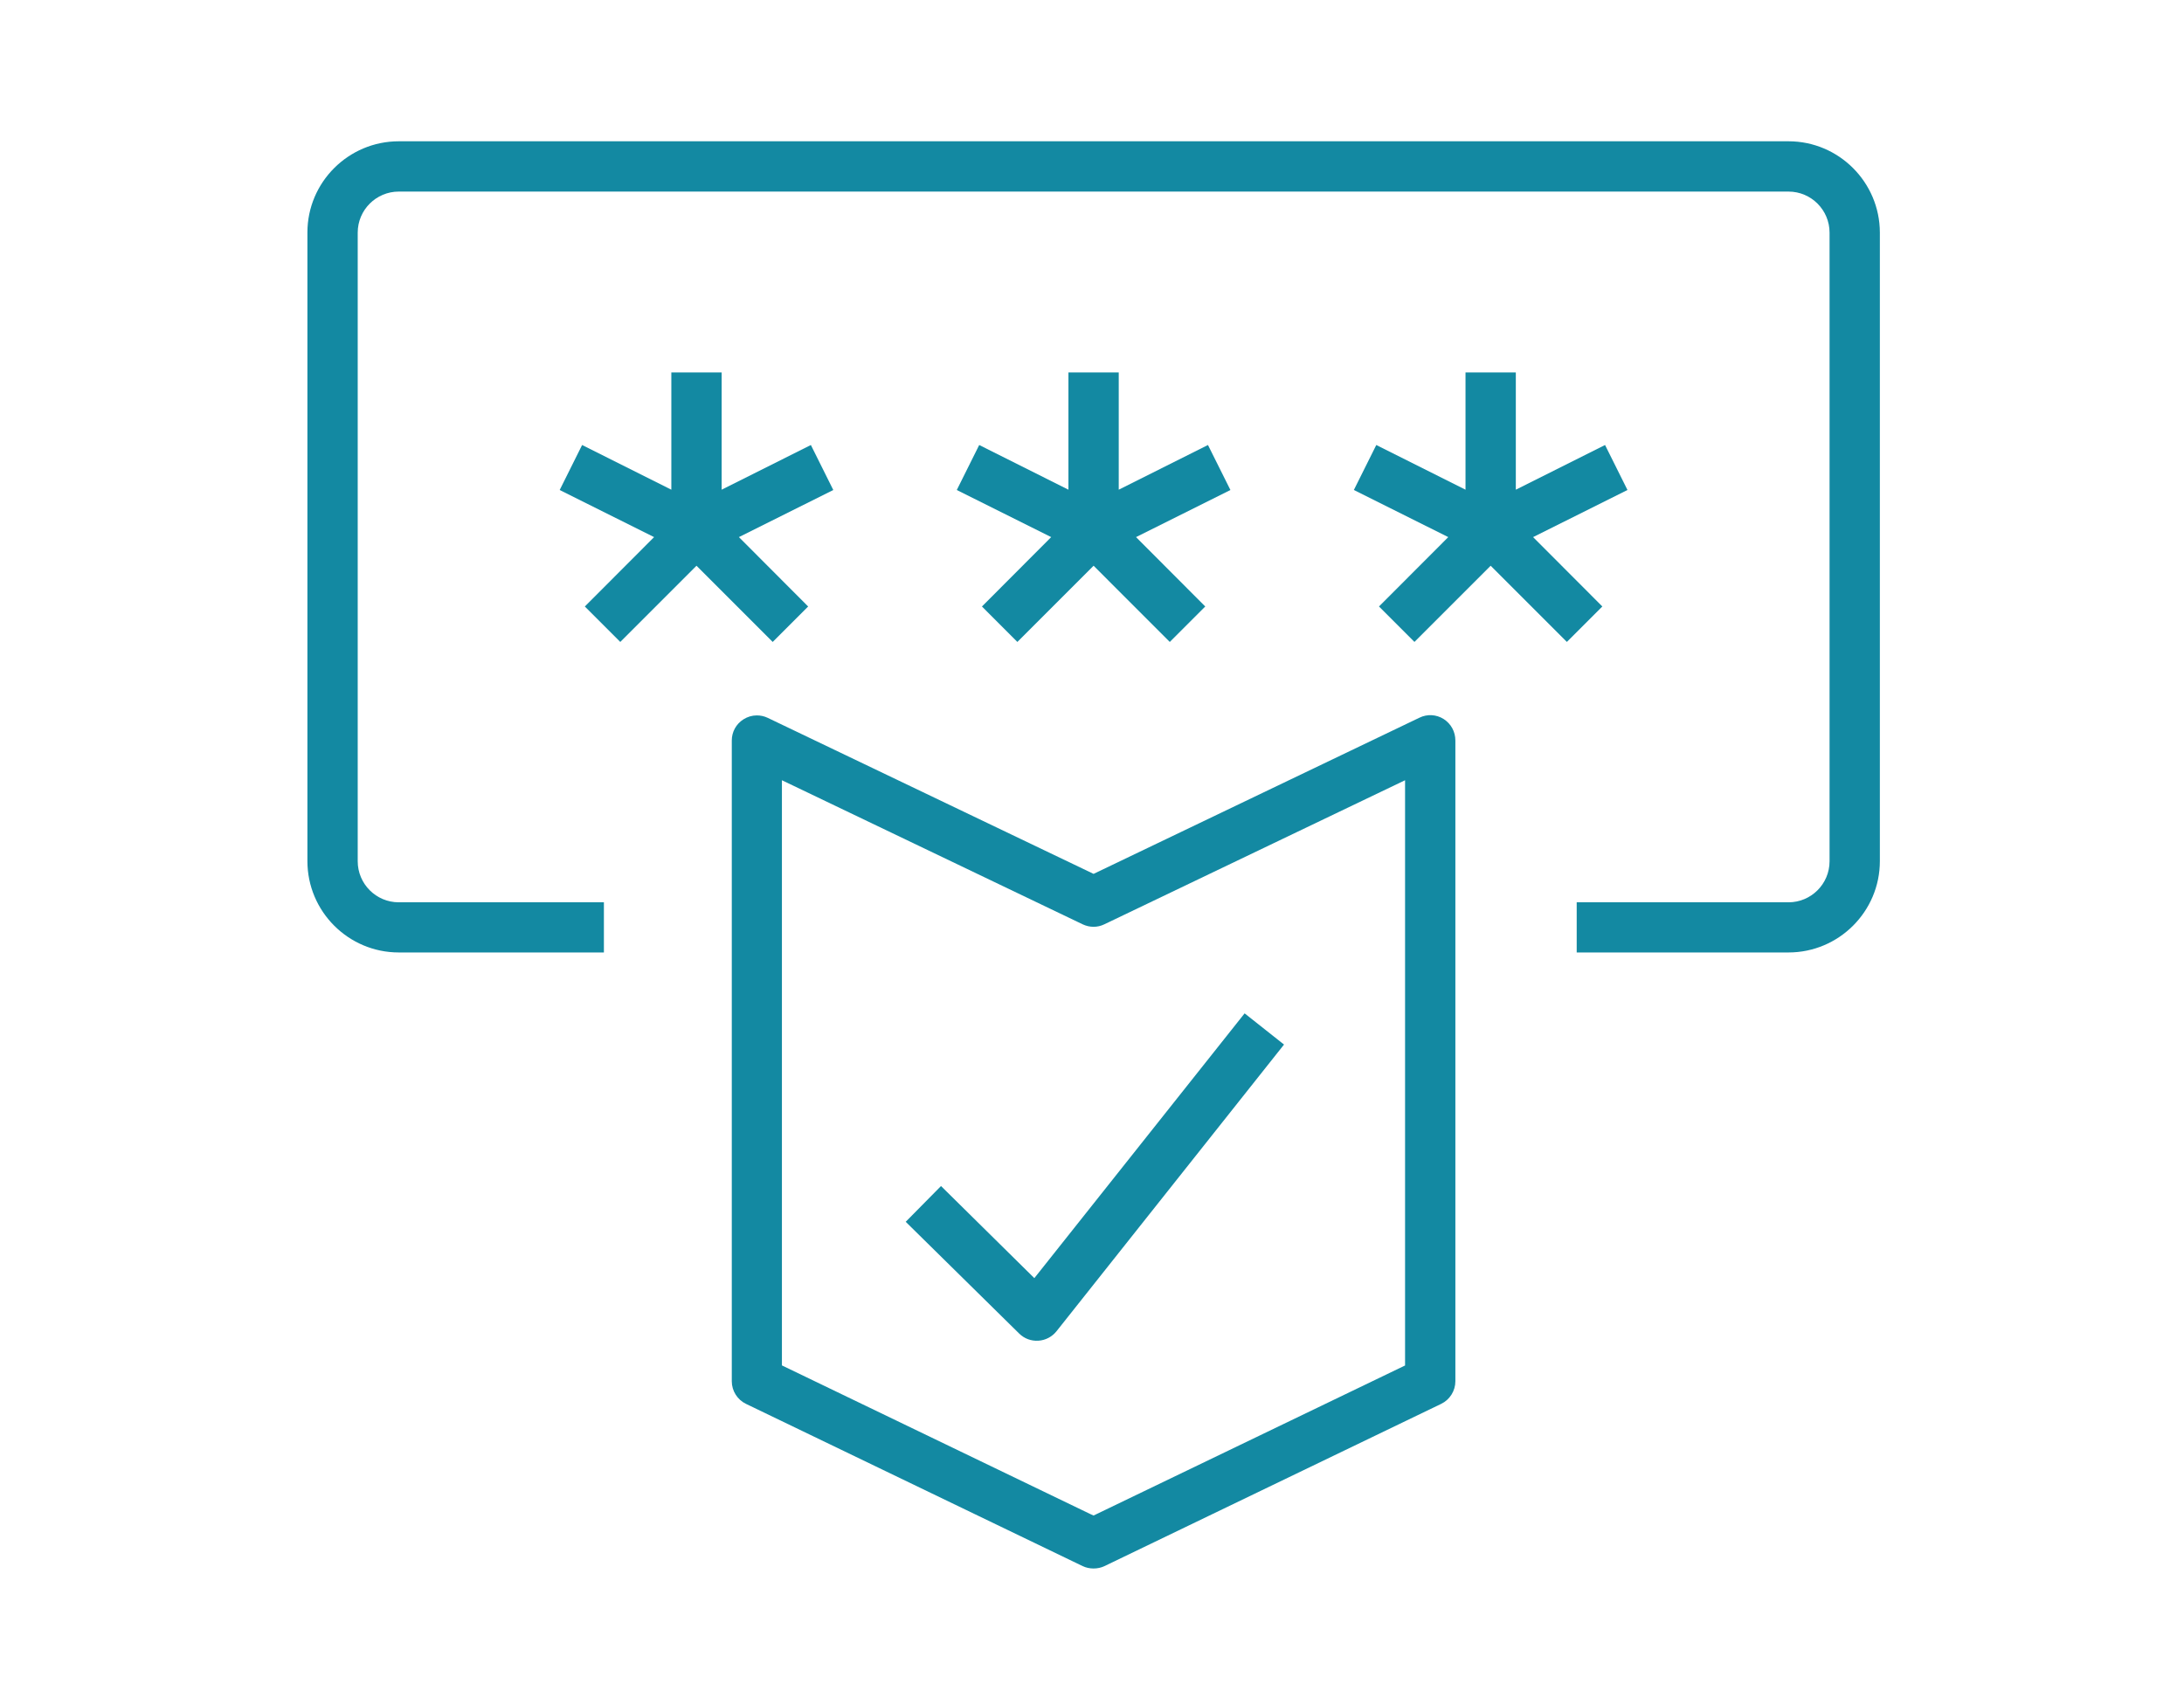
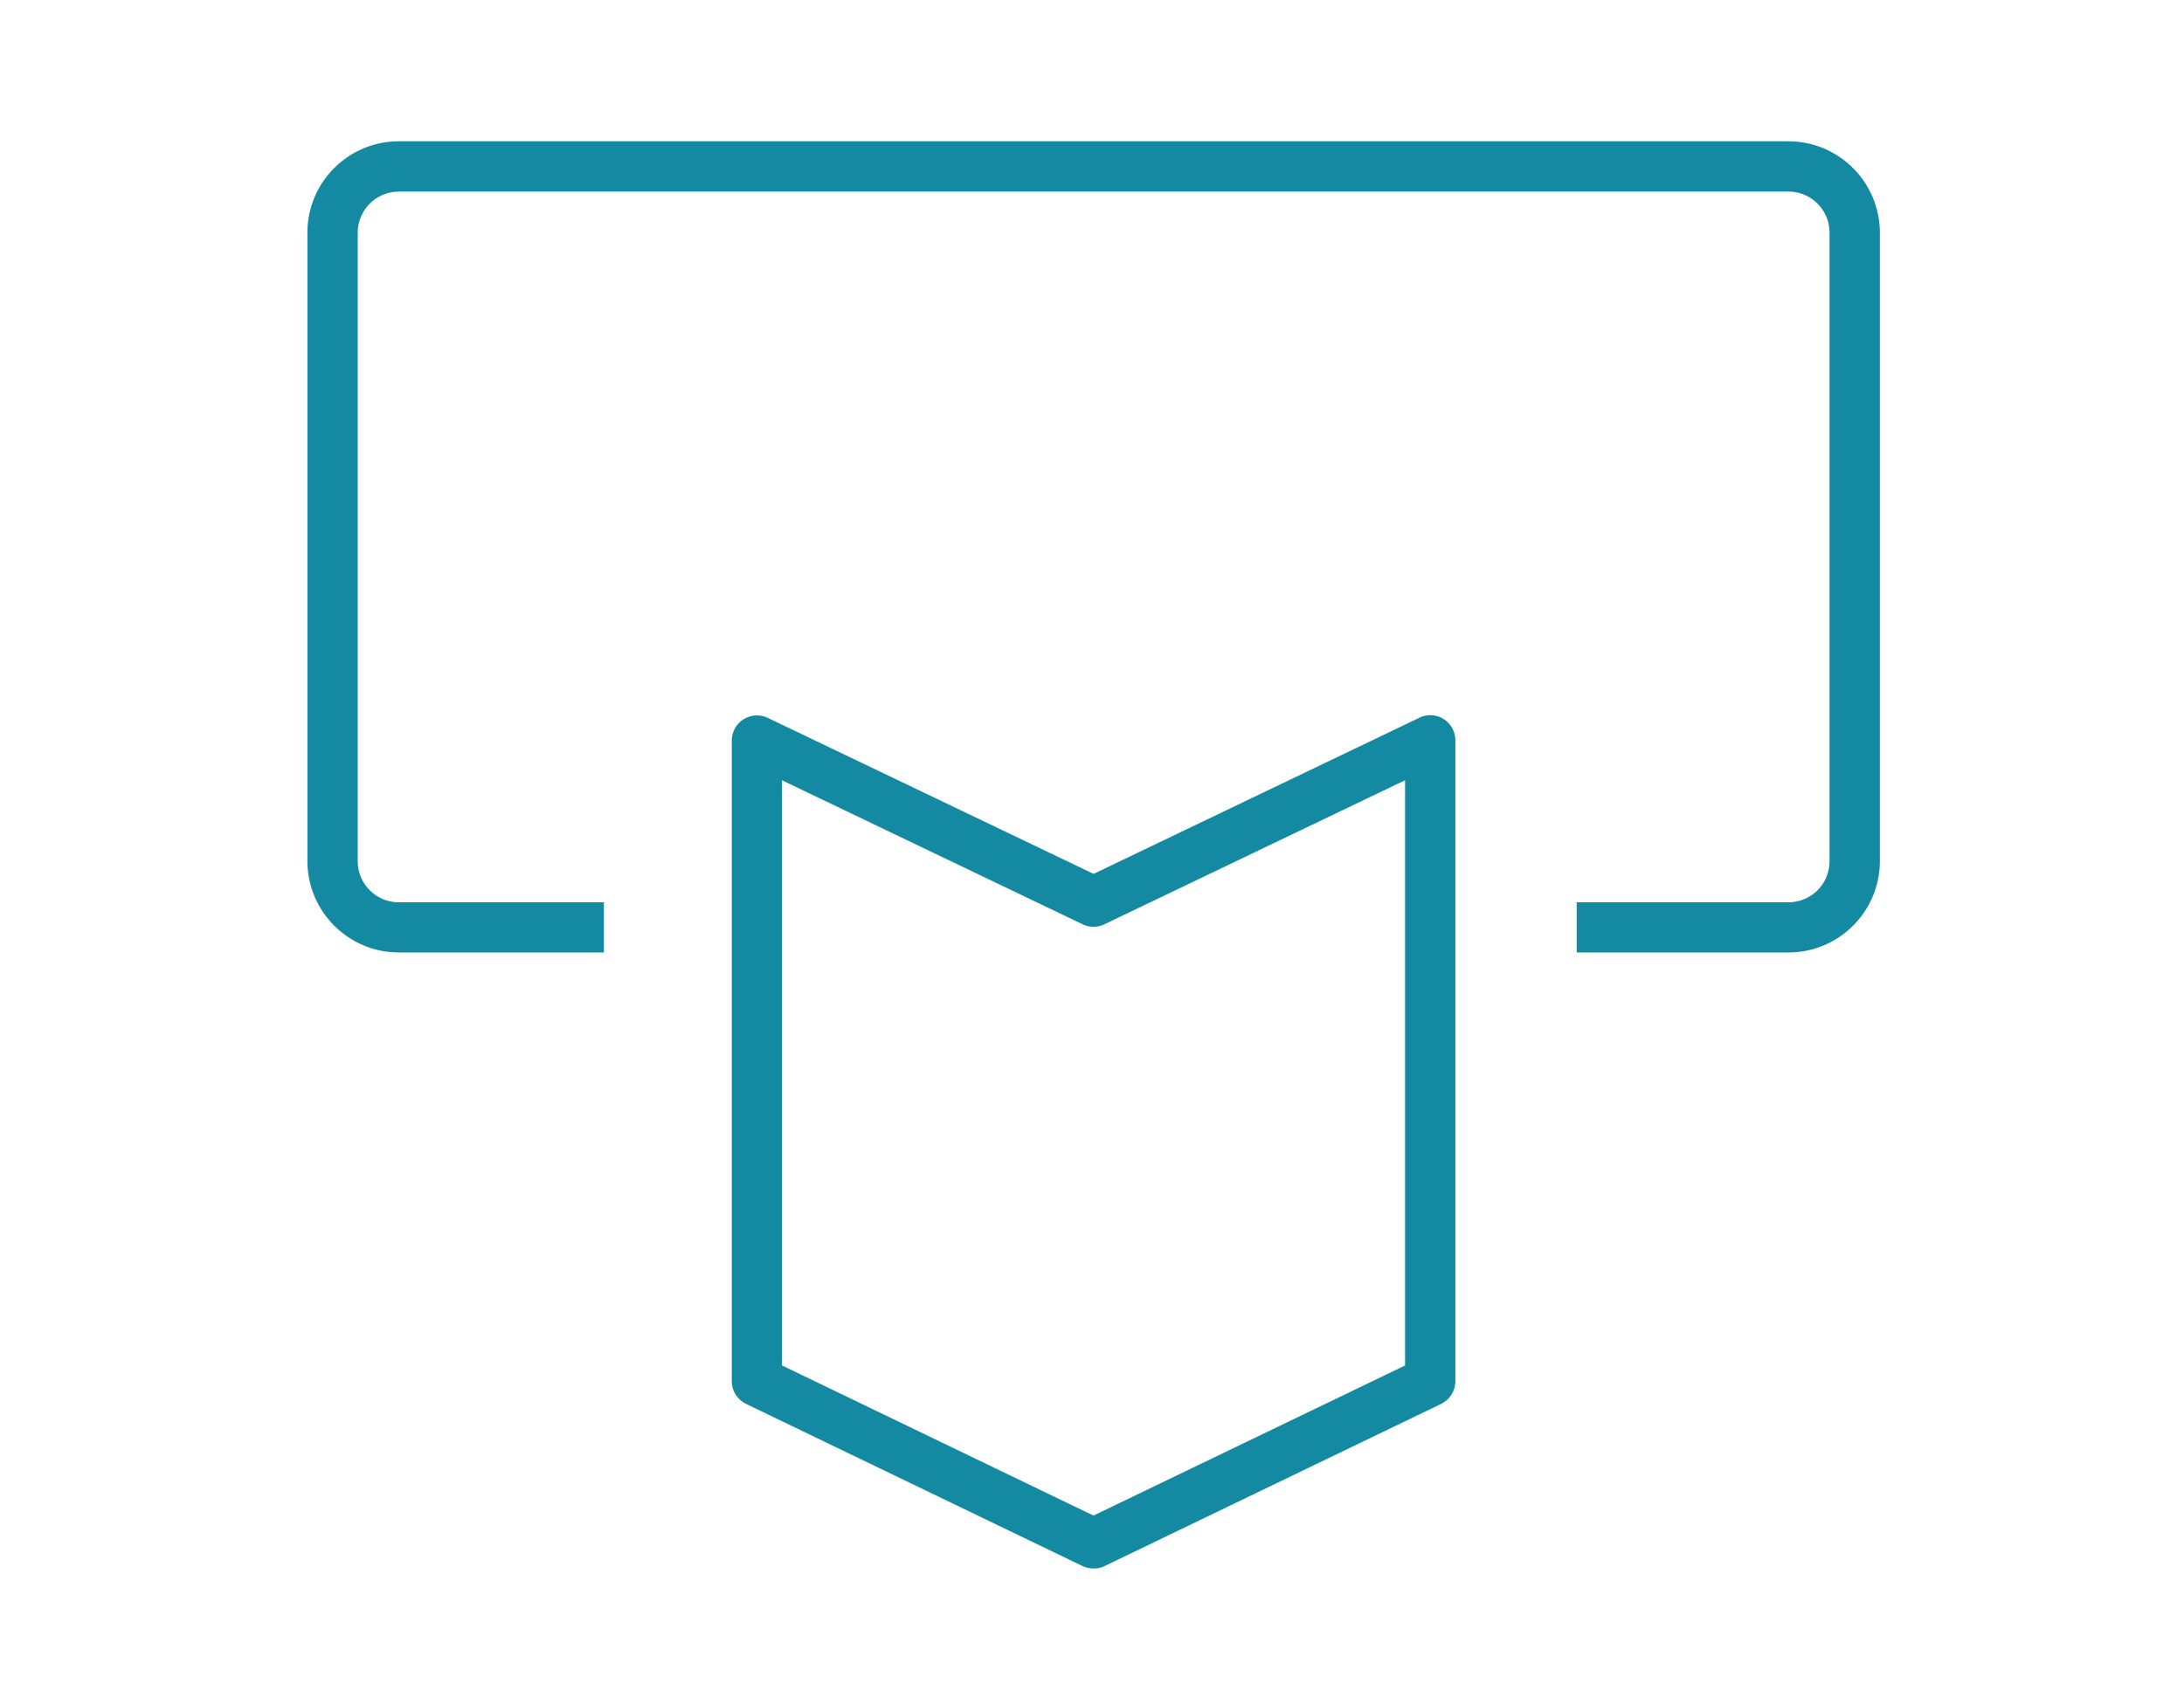
<svg xmlns="http://www.w3.org/2000/svg" width="90px" height="70px" viewBox="0 0 90 70" version="1.1">
  <title>Artboard</title>
  <desc>Created with Sketch.</desc>
  <g id="Artboard" stroke="none" stroke-width="1" fill="none" fill-rule="evenodd">
    <g id="password_icon" transform="translate(12, 5)" fill="#1389A2" fill-rule="nonzero">
-       <polygon id="Path" points="49.429 18.317 52.569 21.457 54.03 19.996 51.177 17.137 55.066 15.195 54.142 13.341 50.465 15.183 50.465 10.351 48.392 10.351 48.392 15.183 44.715 13.341 43.791 15.195 47.681 17.137 44.827 19.996 46.288 21.457" />
-       <polygon id="Path" points="21.415 13.341 17.738 15.183 17.738 10.351 15.665 10.351 15.665 15.183 11.988 13.341 11.064 15.196 14.954 17.137 12.1 19.997 13.561 21.458 16.702 18.317 19.842 21.458 21.303 19.997 18.45 17.137 22.339 15.196" />
-       <polygon id="Path" points="37.779 13.341 34.102 15.183 34.102 10.351 32.029 10.351 32.029 15.183 28.352 13.341 27.428 15.196 31.318 17.137 28.465 19.997 29.925 21.458 33.066 18.317 36.206 21.458 37.667 19.997 34.814 17.137 38.704 15.196" />
      <path d="M61.702,0.823 L4.433,0.823 C2.36,0.823 0.668,2.509 0.668,4.582 L0.668,30.491 C0.668,32.564 2.354,34.256 4.433,34.256 L12.886,34.256 L12.886,32.189 L4.433,32.189 C3.496,32.189 2.741,31.428 2.741,30.497 L2.741,4.588 C2.741,3.651 3.503,2.896 4.433,2.896 L61.702,2.896 C62.639,2.896 63.394,3.658 63.394,4.588 L63.394,30.497 C63.394,31.434 62.633,32.189 61.702,32.189 L52.974,32.189 L52.974,34.256 L61.702,34.256 C63.775,34.256 65.467,32.57 65.467,30.491 L65.467,4.582 C65.461,2.509 63.775,0.823 61.702,0.823 Z" id="Path" />
-       <path d="M26.778,43.883 L25.323,45.357 L30,49.964 C30.212,50.17 30.486,50.277 30.792,50.258 C31.086,50.239 31.354,50.096 31.535,49.871 L40.913,38.052 L39.289,36.766 L30.624,47.679 L26.778,43.883 Z" id="Path" />
      <path d="M47.493,24.636 C47.187,24.442 46.812,24.424 46.494,24.58 L33.065,31.017 L19.636,24.586 C19.492,24.517 19.342,24.486 19.186,24.486 C18.992,24.486 18.805,24.542 18.637,24.648 C18.331,24.842 18.156,25.167 18.156,25.522 L18.156,51.931 C18.156,52.325 18.387,52.693 18.743,52.862 L32.615,59.548 C32.89,59.679 33.24,59.679 33.514,59.548 L47.387,52.862 C47.743,52.693 47.974,52.325 47.974,51.931 L47.974,25.522 C47.974,25.154 47.793,24.829 47.493,24.636 Z M45.907,51.276 L33.065,57.463 L32.927,57.401 L20.222,51.276 L20.222,27.158 L32.615,33.096 C32.903,33.233 33.227,33.233 33.508,33.096 L45.901,27.158 L45.901,51.276 L45.907,51.276 Z" id="Shape" />
    </g>
  </g>
</svg>